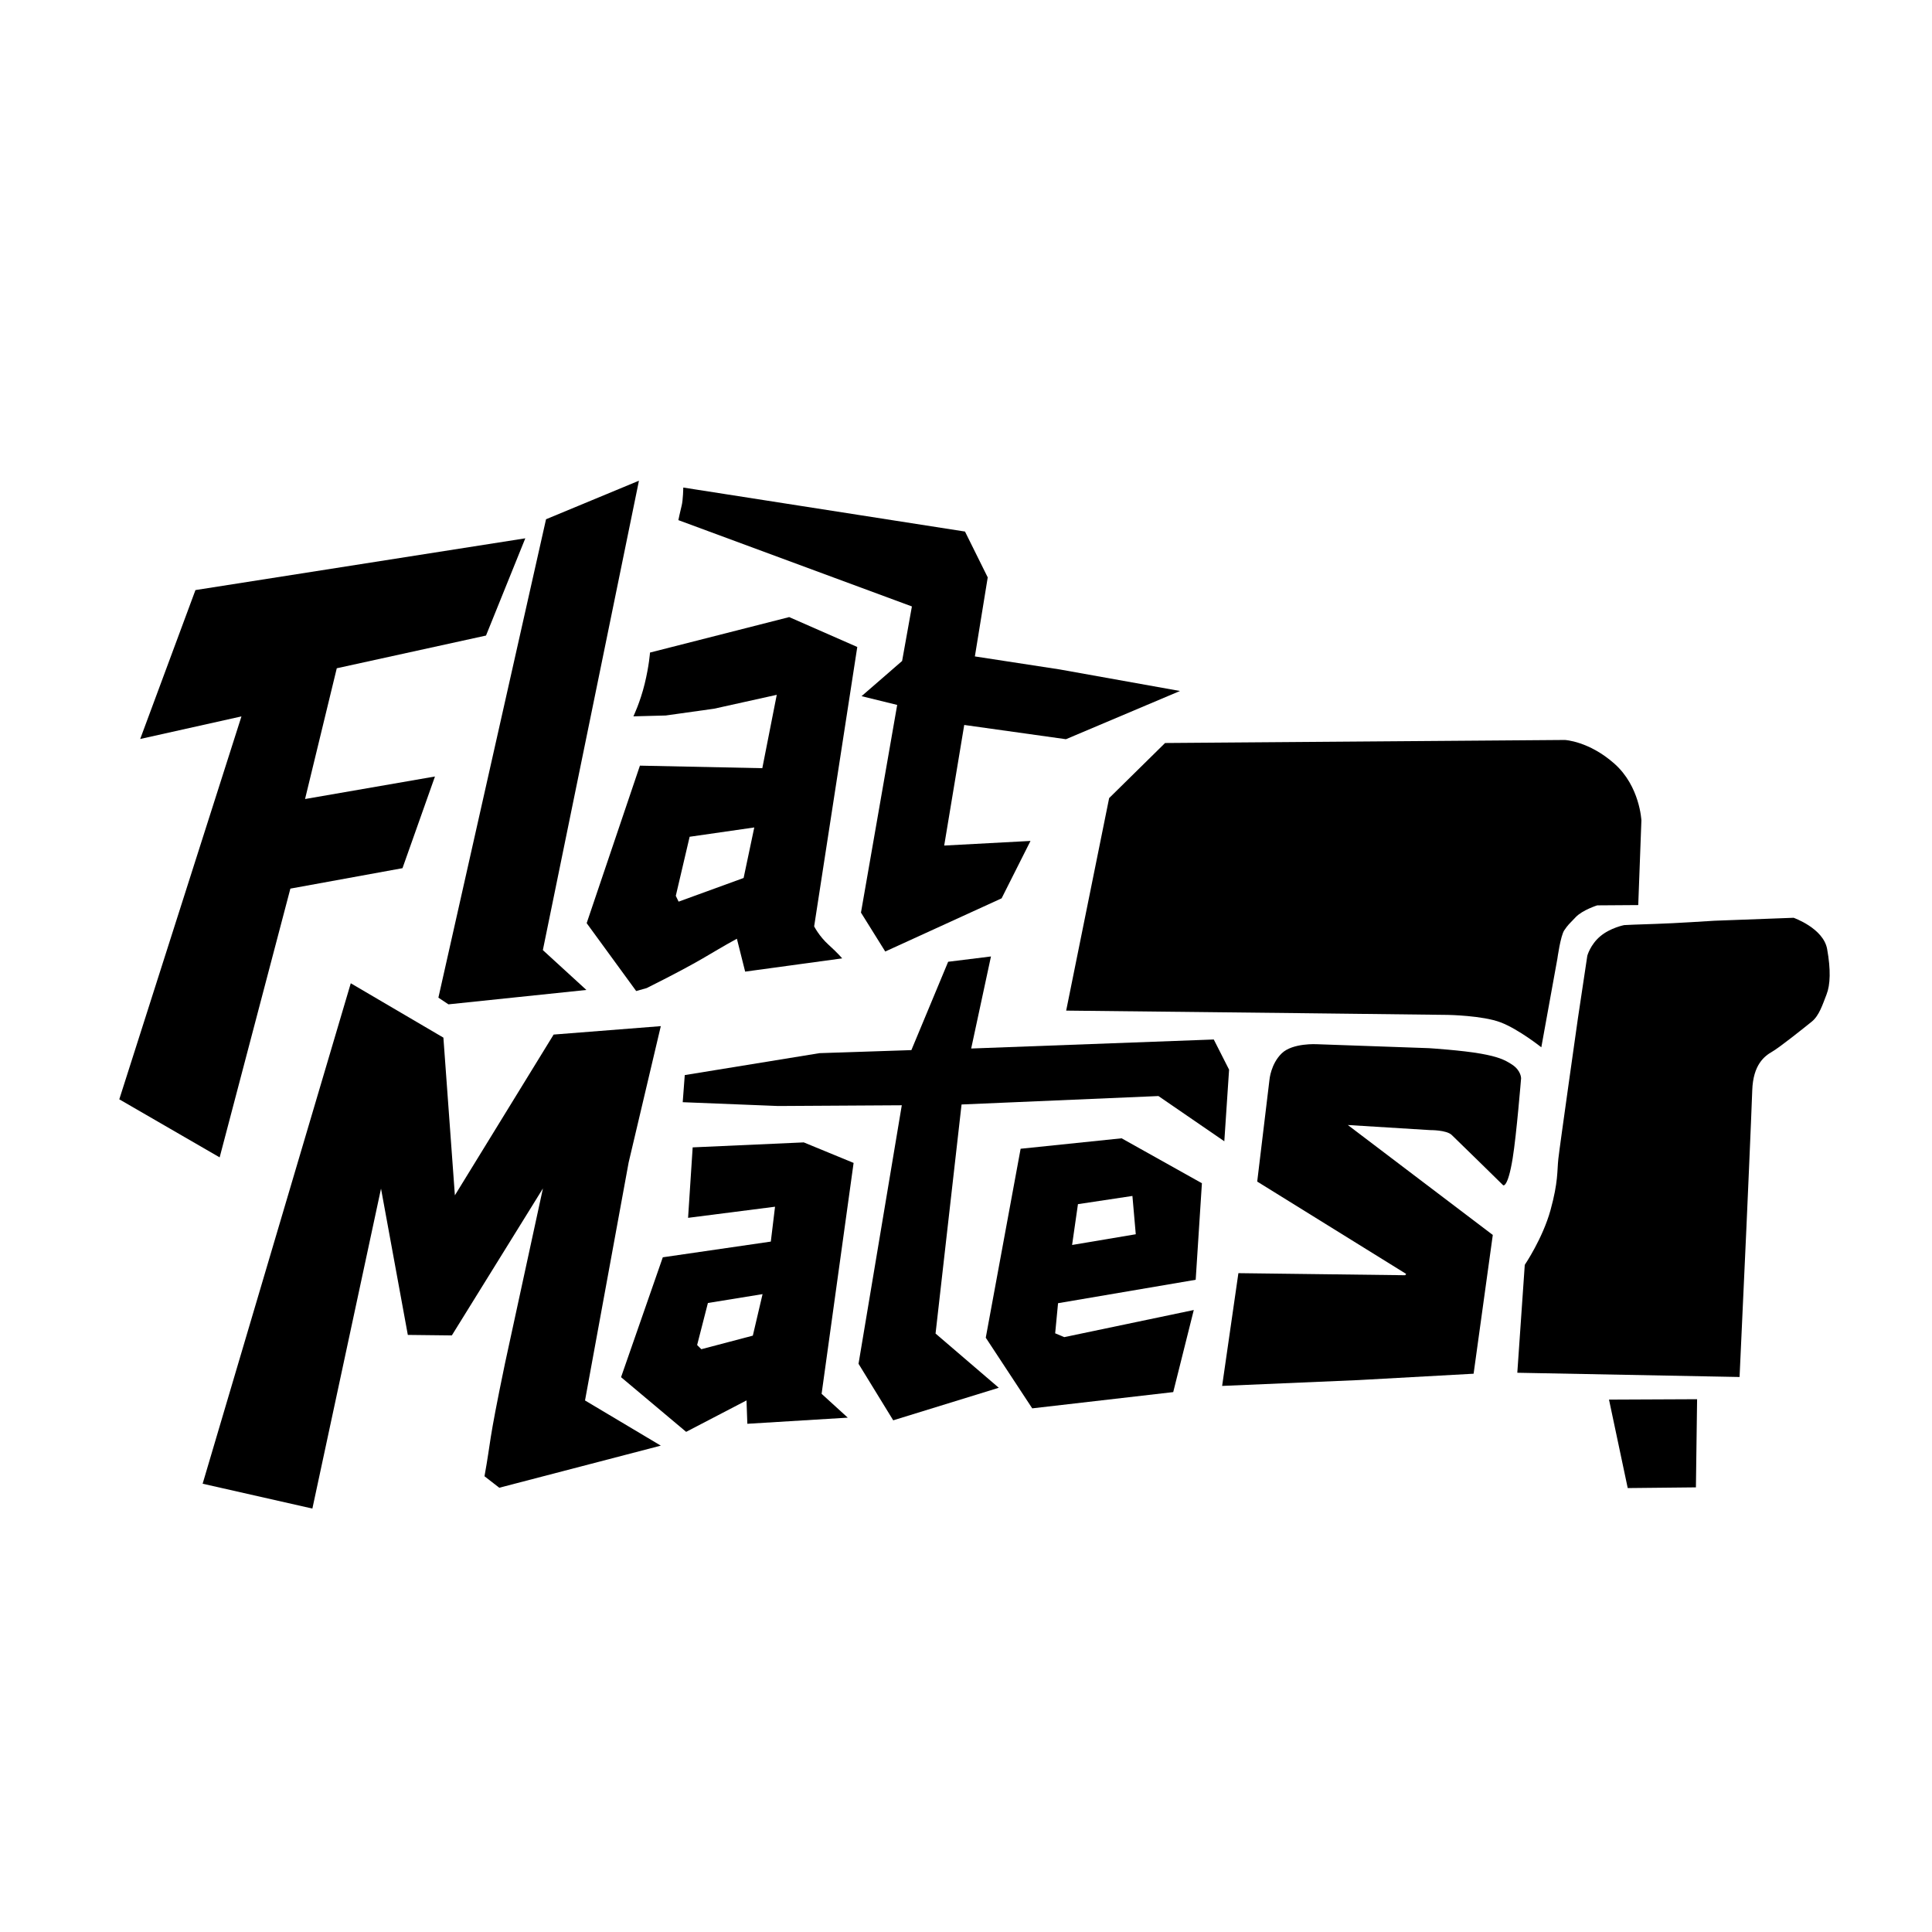
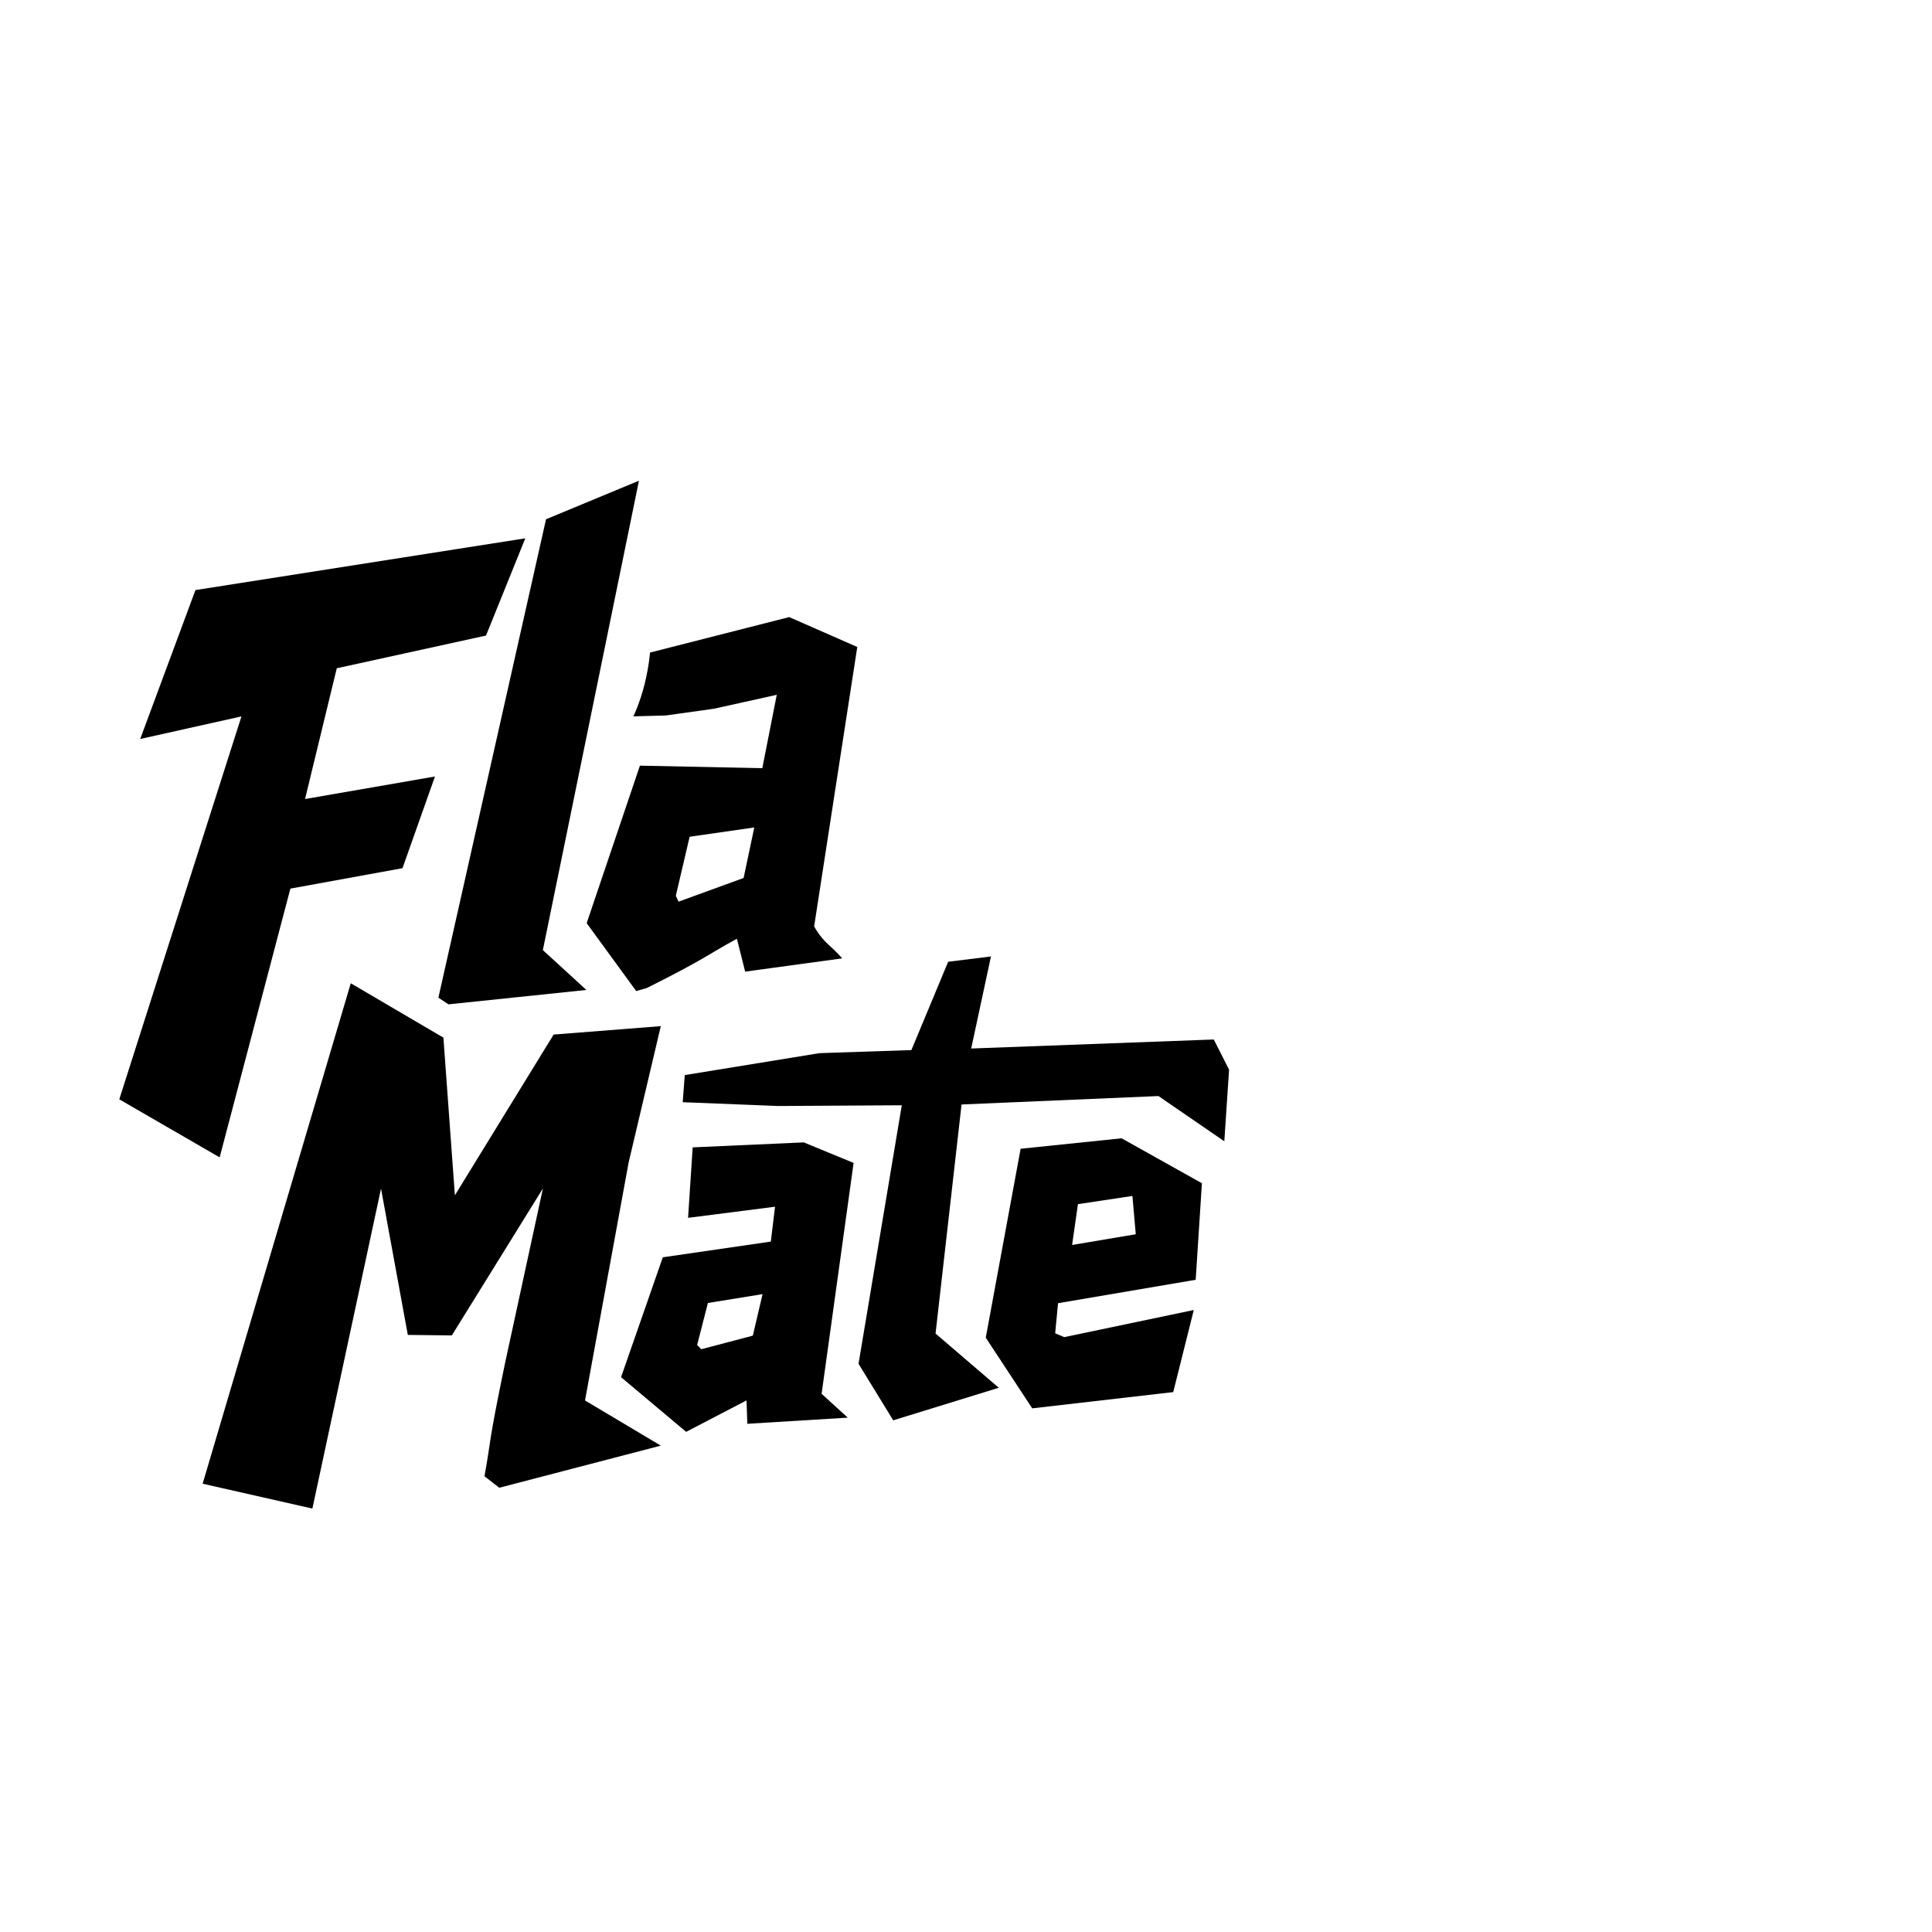
<svg xmlns="http://www.w3.org/2000/svg" xmlns:ns1="http://www.inkscape.org/namespaces/inkscape" xmlns:ns2="http://sodipodi.sourceforge.net/DTD/sodipodi-0.dtd" width="210.744mm" height="210.731mm" viewBox="0 0 210.744 210.731" version="1.1" id="svg1" xml:space="preserve" ns1:version="1.4 (e7c3feb1, 2024-10-09)" ns2:docname="flatmates_black_and_white.svg" ns1:export-filename="drawing_export.svg" ns1:export-xdpi="96" ns1:export-ydpi="96">
  <ns2:namedview id="namedview1" pagecolor="#ffffff" bordercolor="#111111" borderopacity="1" ns1:showpageshadow="0" ns1:pageopacity="0" ns1:pagecheckerboard="1" ns1:deskcolor="#d1d1d1" ns1:document-units="mm" ns1:zoom="0.811556" ns1:cx="260.61048" ns1:cy="497.80915" ns1:window-width="1800" ns1:window-height="1097" ns1:window-x="0" ns1:window-y="44" ns1:window-maximized="0" ns1:current-layer="layer2" />
  <defs id="defs1" />
  <g ns1:groupmode="layer" id="layer3" ns1:label="backdrop" style="display:inline;fill:#e9fbfd;fill-opacity:1;stroke:none" transform="translate(-0.9,-35.364)">
    <rect style="display:inline;fill:#ffffff;fill-opacity:1;stroke:none;stroke-width:0.499;stroke-dasharray:none;stroke-opacity:1" id="rect25" width="210.744" height="210.744" x="0.9" y="35.364" ry="0" />
  </g>
  <g ns1:groupmode="layer" id="layer2" ns1:label="new" style="display:inline;fill:#000000" transform="translate(-0.9,-35.364)">
    <path style="display:inline;fill:#000000;fill-opacity:1;stroke:none;stroke-width:0.478;stroke-dasharray:none;stroke-opacity:1" d="m 13.912,155.278 13.326,-41.769 -11.045,2.464 6.027,-16.243 35.98,-5.646 -4.286,10.607 -16.278,3.568 -3.461,14.263 14.172,-2.457 -3.543,10.001 -12.229,2.229 -7.715,29.316 z" id="path1" ns2:nodetypes="ccccccccccccc" />
    <path style="fill:#000000;fill-opacity:1;stroke:none;stroke-width:0.478" d="m 60.462,92.005 -11.742,52.184 1.096,0.73 15.047,-1.57 -4.748,-4.346 10.482,-51.204 z" id="path2" />
    <path id="path3" style="display:inline;fill:#000000;fill-opacity:1;stroke:none;stroke-width:0.478" d="m 86.986,102.677 -15.184,3.869 c 0,0 -0.087,1.381 -0.576,3.395 -0.489,2.014 -1.234,3.562 -1.234,3.562 l 3.523,-0.092 5.284,-0.742 6.83,-1.514 -1.576,8.004 -13.35,-0.278 -5.809,17.181 5.401,7.404 1.147,-0.322 c 6.332,-3.165 6.67,-3.655 9.838,-5.382 l 0.902,3.587 10.583,-1.445 c 0,0 -0.436,-0.537 -1.478,-1.478 -1.042,-0.941 -1.579,-2.016 -1.579,-2.016 l 4.704,-30.474 z m -3.809,22.946 -1.163,5.512 -7.091,2.581 -0.307,-0.633 1.51,-6.444 z" ns2:nodetypes="ccsccccccccccccsccccccccc" />
-     <path style="fill:#000000;fill-opacity:1;stroke:none;stroke-width:0.478" d="m 75.432,88.546 c 0,0 -0.018,1.363 -0.178,1.978 -0.16,0.615 -0.356,1.577 -0.356,1.577 l 25.473,9.414 -1.068,5.949 -4.424,3.839 3.887,0.955 -3.951,22.653 2.648,4.245 12.693,-5.8 3.152,-6.262 -9.414,0.504 2.185,-13.155 11.095,1.555 12.44,-5.26 -13.13,-2.352 -9.244,-1.419 1.402,-8.62 -2.48,-5.001 z" id="path5" ns2:nodetypes="cscccccccccccccccccc" />
-     <path style="fill:#000000;fill-opacity:1;stroke:none;stroke-width:0.478" d="m 117.199,145.602 4.687,-23.182 6.102,-6.008 43.603,-0.332 c 0,0 2.63,0.119 5.414,2.59 2.784,2.471 2.94,6.193 2.94,6.193 l -0.344,9.227 -4.473,0.031 c 0,0 -1.595,0.5 -2.346,1.282 -0.751,0.782 -0.845,0.845 -1.251,1.439 -0.407,0.594 -0.751,3.097 -0.751,3.097 l -1.752,9.665 c 0,0 -2.471,-1.971 -4.442,-2.721 -1.971,-0.751 -5.755,-0.813 -5.755,-0.813 l -16.015,-0.188 z" id="path6" />
-     <path style="fill:#000000;fill-opacity:1;stroke:none;stroke-width:0.478" d="m 166.409,185.105 0.814,-11.771 c 0,0 1.954,-2.878 2.807,-5.968 0.853,-3.091 0.711,-4.263 0.853,-5.578 0.142,-1.314 2.132,-15.312 2.132,-15.312 l 1.03,-6.857 c 0,0 0.32,-1.208 1.421,-2.132 1.101,-0.924 2.603,-1.212 2.603,-1.212 0,0 1.576,-0.082 3.431,-0.131 1.855,-0.049 6.418,-0.345 6.418,-0.345 l 8.628,-0.322 c 0,0 3.249,1.136 3.659,3.407 0.41,2.271 0.347,3.911 -0.063,4.952 -0.41,1.041 -0.789,2.303 -1.609,2.965 -0.82,0.662 -3.501,2.807 -4.321,3.28 -0.82,0.473 -2.082,1.388 -2.176,4.227 -0.095,2.839 -0.631,14.857 -0.631,14.857 l -0.752,16.403 z" id="path7" ns2:nodetypes="ccssccscsccsssssccc" />
-     <path style="fill:#000000;fill-opacity:1;stroke:none;stroke-width:0.478" d="m 176.411,188.034 2.043,9.65 7.438,-0.077 0.129,-9.616 z" id="path8" ns2:nodetypes="ccccc" />
    <path style="fill:#000000;fill-opacity:1;stroke:none;stroke-width:0.478" d="m 23.004,197.209 16.158,-54.589 10.104,5.929 1.253,17.201 10.772,-17.535 11.69,-0.919 -3.507,14.863 -4.76,25.969 8.267,4.927 -17.619,4.593 -1.614,-1.253 c 0.747,-4.113 0.339,-3.183 2.242,-12.34 l 4.132,-19.055 -9.937,16.032 -4.8,-0.055 -2.924,-15.957 -7.487,34.899 z" id="path9" ns2:nodetypes="cccccccccccccccccc" />
    <path id="path10" style="display:inline;fill:#000000;fill-opacity:1;stroke:none;stroke-width:0.478" d="m 88.574,159.977 -12.117,0.543 -0.501,7.687 9.485,-1.213 -0.46,3.804 -11.782,1.713 -4.554,13.077 7.099,5.964 6.585,-3.429 0.091,2.549 10.955,-0.669 -2.854,-2.6 3.49,-25.187 z m -4.493,16.551 -1.062,4.529 -5.616,1.48 -0.459,-0.458 1.175,-4.583 z" ns2:nodetypes="cccccccccccccccccccc" />
    <path style="display:inline;fill:#000000;fill-opacity:1;stroke:none;stroke-width:0.478" d="m 94.549,184.126 4.719,-28.198 -13.493,0.08 -10.404,-0.416 0.223,-2.957 14.693,-2.392 10.027,-0.334 4.011,-9.635 4.67,-0.579 -2.158,10.041 26.461,-0.984 1.671,3.291 -0.52,7.812 -7.186,-4.934 -21.476,0.92 -2.836,24.987 6.897,5.914 -11.515,3.551 z" id="path11" ns2:nodetypes="ccccccccccccccccccc" />
    <path id="path23" style="display:inline;fill:#000000;fill-opacity:1;stroke:none;stroke-width:0.478;stroke-dasharray:none;stroke-opacity:1" d="m 123.246,159.531 -11.016,1.14 -3.802,20.61 5.068,7.707 15.38,-1.773 2.242,-8.954 -14.128,2.958 -0.991,-0.417 0.313,-3.284 15.015,-2.555 0.678,-10.531 z m 1.179,6.288 0.366,4.179 -6.946,1.168 0.639,-4.452 z" ns2:nodetypes="ccccccccccccccccc" />
-     <path style="display:inline;opacity:1;fill:#000000;fill-opacity:1;stroke:none;stroke-width:0.478;stroke-dasharray:none;stroke-opacity:1" d="m 135.985,174.241 -1.774,12.3 14.817,-0.634 12.614,-0.697 2.093,-15.136 -15.813,-11.993 8.987,0.556 c 0,0 1.759,-0.019 2.337,0.522 0.578,0.542 5.622,5.496 5.622,5.496 0,0 0.502,0.327 1.034,-2.932 0.42,-2.572 0.92,-8.738 0.92,-8.738 0,0 0.01,-0.832 -0.965,-1.482 -0.852,-0.568 -1.612,-0.876 -3.397,-1.199 -2.049,-0.371 -5.683,-0.605 -5.683,-0.605 l -12.224,-0.431 c 0,0 -2.65,-0.16 -3.841,0.996 -1.192,1.155 -1.336,2.871 -1.336,2.871 l -1.338,11.115 16.248,10.074 -0.108,0.144 z" id="path24" ns2:nodetypes="cccccccscscssccsccccc" />
  </g>
</svg>